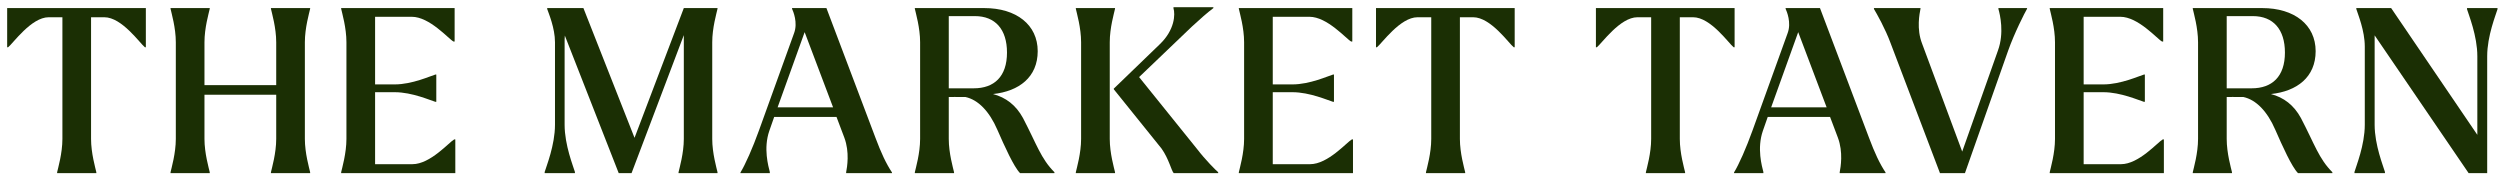
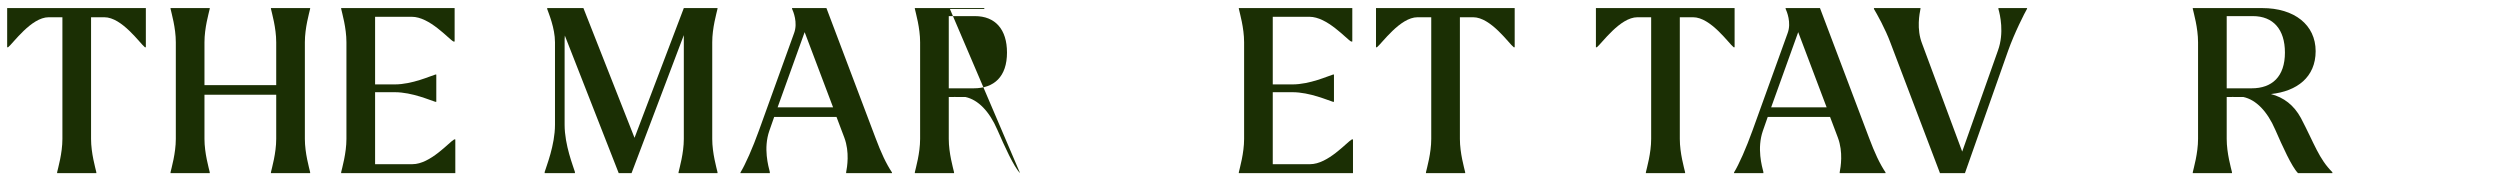
<svg xmlns="http://www.w3.org/2000/svg" width="349" height="25" version="1.1" viewBox="0 0 349 25">
  <path d="m1 6.6v-5.472h19.36v5.472h-0.128c-0.672-0.512-3.2-4.192-5.664-4.192h-1.856v16.992c0 1.984 0.608 4.064 0.736 4.64v0.128h-5.472v-0.128c0.128-0.576 0.736-2.656 0.736-4.64v-16.992h-1.92c-2.432 0-4.992 3.68-5.664 4.192z" fill="#7b1022" style="fill:#1b2f04" />
  <g fill="#7B1022">
    <path d="m29.28 24.04v0.128h-5.472v-0.128c0.128-0.576 0.736-2.656 0.736-4.64v-13.504c0-2.016-0.608-4.064-0.736-4.672v-0.096h5.472v0.096c-0.128 0.608-0.736 2.656-0.736 4.672v5.984h10.016v-5.984c0-2.016-0.608-4.064-0.736-4.672v-0.096h5.472v0.096c-0.128 0.608-0.736 2.656-0.736 4.672v13.504c0 1.984 0.608 4.064 0.736 4.64v0.128h-5.472v-0.128c0.128-0.576 0.736-2.656 0.736-4.64v-6.176h-10.016v6.176c0 1.984 0.608 4.064 0.736 4.64z" style="fill:#1b2f04" />
    <path d="m55.115 12.872h-2.752v10.048h5.216c2.496 0 5.12-3.072 5.824-3.456h0.16v4.704h-15.936v-0.128c0.128-0.576 0.736-2.656 0.736-4.64v-13.504c0-2.016-0.608-4.064-0.736-4.672v-0.096h15.84v4.672h-0.16c-0.704-0.384-3.328-3.456-5.824-3.456h-5.12v9.44h2.752c2.432 0 4.992-1.184 5.664-1.376h0.128v3.808h-0.128c-0.672-0.192-3.232-1.344-5.664-1.344z" style="fill:#1b2f04" />
    <path d="m86.372 24.168-7.52-19.2c-0.032 0.32-0.032 0.64-0.032 0.928v11.52c0 2.848 1.216 5.824 1.44 6.592v0.16h-4.224v-0.16c0.224-0.768 1.44-3.744 1.44-6.592v-11.52c0-1.984-0.896-4.064-1.088-4.64v-0.128h5.056l7.136 18.112 6.88-18.112h4.704v0.096c-0.128 0.608-0.736 2.656-0.736 4.672v13.504c0 1.984 0.608 4.064 0.736 4.64v0.128h-5.44v-0.128c0.128-0.576 0.736-2.656 0.736-4.64v-14.496l-7.296 19.264h-1.792z" style="fill:#1b2f04" />
    <path d="m103.37 24.072c0.672-1.088 1.696-3.392 2.592-5.888l4.896-13.568c0.544-1.472-0.128-3.04-0.288-3.392v-0.096h4.8l6.848 18.112c0.768 2.048 1.472 3.584 2.304 4.832v0.096h-6.4v-0.128c0.128-0.672 0.512-2.784-0.256-4.832l-1.088-2.88h-8.704l-0.672 1.92c-0.864 2.464-0.128 4.992 0.064 5.76v0.16h-4.096v-0.096zm5.184-9.088h7.744l-3.968-10.496-3.776 10.496z" style="fill:#1b2f04" />
-     <path d="m142.4 24.168c-0.864-0.864-2.176-3.776-3.168-6.048-1.12-2.592-2.688-4.192-4.448-4.576h-2.336v5.856c0 1.984 0.608 4.064 0.736 4.64v0.128h-5.472v-0.128c0.128-0.576 0.736-2.656 0.736-4.64v-13.504c0-2.016-0.608-4.064-0.736-4.672v-0.096h9.696c4.48 0 7.456 2.336 7.456 6.016 0 3.616-2.592 5.6-6.24 5.984 1.792 0.48 3.2 1.536 4.192 3.36 1.92 3.68 2.496 5.664 4.384 7.552v0.128h-4.8zm-6.304-21.92h-3.648v10.08h3.488c2.848 0 4.64-1.632 4.64-4.992 0-3.232-1.632-5.088-4.48-5.088zm-2.944 11.264c0.096 0 0.192 0 0.288-0.032-0.096 0-0.192 0.032-0.288 0.032z" style="fill:#1b2f04" />
-     <path d="m163.85 24.168c-0.32-0.32-0.672-1.984-1.696-3.424l-6.624-8.224c-0.064-0.096-0.096-0.128 0.032-0.224l0.832-0.8 5.504-5.312c2.112-2.016 2.176-4.192 1.92-5.024v-0.16h5.568v0.128c-0.896 0.672-1.856 1.536-3.008 2.592l-7.36 7.04 8.096 10.048c1.152 1.504 2.656 3.008 2.944 3.232v0.128h-6.208zm-8.192-0.128v0.128h-5.472v-0.128c0.128-0.576 0.736-2.656 0.736-4.64v-13.504c0-2.016-0.608-4.064-0.736-4.672v-0.096h5.472v0.096c-0.128 0.608-0.736 2.656-0.736 4.672v13.504c0 1.984 0.608 4.064 0.736 4.64z" style="fill:#1b2f04" />
+     <path d="m142.4 24.168c-0.864-0.864-2.176-3.776-3.168-6.048-1.12-2.592-2.688-4.192-4.448-4.576h-2.336v5.856c0 1.984 0.608 4.064 0.736 4.64v0.128h-5.472v-0.128c0.128-0.576 0.736-2.656 0.736-4.64v-13.504c0-2.016-0.608-4.064-0.736-4.672v-0.096h9.696v0.128h-4.8zm-6.304-21.92h-3.648v10.08h3.488c2.848 0 4.64-1.632 4.64-4.992 0-3.232-1.632-5.088-4.48-5.088zm-2.944 11.264c0.096 0 0.192 0 0.288-0.032-0.096 0-0.192 0.032-0.288 0.032z" style="fill:#1b2f04" />
    <path d="m180.43 12.872h-2.752v10.048h5.216c2.496 0 5.12-3.072 5.824-3.456h0.16v4.704h-15.936v-0.128c0.128-0.576 0.736-2.656 0.736-4.64v-13.504c0-2.016-0.608-4.064-0.736-4.672v-0.096h15.84v4.672h-0.16c-0.704-0.384-3.328-3.456-5.824-3.456h-5.12v9.44h2.752c2.432 0 4.992-1.184 5.664-1.376h0.128v3.808h-0.128c-0.672-0.192-3.232-1.344-5.664-1.344z" style="fill:#1b2f04" />
    <path d="m192.09 6.6v-5.472h19.36v5.472h-0.128c-0.672-0.512-3.2-4.192-5.664-4.192h-1.856v16.992c0 1.984 0.608 4.064 0.736 4.64v0.128h-5.472v-0.128c0.128-0.576 0.736-2.656 0.736-4.64v-16.992h-1.919c-2.432 0-4.993 3.68-5.665 4.192h-0.128z" style="fill:#1b2f04" />
    <path d="m222.79 6.6v-5.472h19.36v5.472h-0.128c-0.673-0.512-3.201-4.192-5.665-4.192h-1.855v16.992c0 1.984 0.608 4.064 0.736 4.64v0.128h-5.472v-0.128c0.128-0.576 0.736-2.656 0.736-4.64v-16.992h-1.92c-2.432 0-4.992 3.68-5.664 4.192h-0.128z" style="fill:#1b2f04" />
    <path d="m242.07 24.072c0.672-1.088 1.696-3.392 2.592-5.888l4.896-13.568c0.544-1.472-0.128-3.04-0.288-3.392v-0.096h4.8l6.848 18.112c0.768 2.048 1.472 3.584 2.304 4.832v0.096h-6.4v-0.128c0.128-0.672 0.512-2.784-0.256-4.832l-1.088-2.88h-8.704l-0.672 1.92c-0.864 2.464-0.128 4.992 0.064 5.76v0.16h-4.096v-0.096zm5.184-9.088h7.744l-3.968-10.496-3.776 10.496z" style="fill:#1b2f04" />
    <path d="m263.94 6.056c-0.768-2.08-1.952-4.16-2.336-4.8v-0.128h6.496v0.096c-0.128 0.672-0.576 2.816 0.224 4.864l5.6 15.072 4.992-14.112c0.896-2.464 0.288-5.024 0.064-5.792v-0.128h4v0.096c-0.32 0.544-1.76 3.36-2.656 5.888l-6.016 17.056h-3.488l-6.88-18.112z" style="fill:#1b2f04" />
-     <path d="m293.63 12.872h-2.752v10.048h5.216c2.496 0 5.12-3.072 5.824-3.456h0.16v4.704h-15.936v-0.128c0.128-0.576 0.736-2.656 0.736-4.64v-13.504c0-2.016-0.608-4.064-0.736-4.672v-0.096h15.84v4.672h-0.16c-0.704-0.384-3.328-3.456-5.824-3.456h-5.12v9.44h2.752c2.432 0 4.992-1.184 5.664-1.376h0.128v3.808h-0.128c-0.672-0.192-3.232-1.344-5.664-1.344z" style="fill:#1b2f04" />
    <path d="m320.8 24.168c-0.864-0.864-2.176-3.776-3.168-6.048-1.12-2.592-2.688-4.192-4.448-4.576h-2.336v5.856c0 1.984 0.608 4.064 0.736 4.64v0.128h-5.472v-0.128c0.128-0.576 0.736-2.656 0.736-4.64v-13.504c0-2.016-0.608-4.064-0.736-4.672v-0.096h9.696c4.48 0 7.456 2.336 7.456 6.016 0 3.616-2.592 5.6-6.24 5.984 1.792 0.48 3.2 1.536 4.192 3.36 1.92 3.68 2.496 5.664 4.384 7.552v0.128h-4.8zm-6.304-21.92h-3.648v10.08h3.488c2.848 0 4.64-1.632 4.64-4.992 0-3.232-1.632-5.088-4.48-5.088zm-2.944 11.264c0.096 0 0.192 0 0.288-0.032-0.096 0-0.192 0.032-0.288 0.032z" style="fill:#1b2f04" />
-     <path d="m344.62 24.168-13.12-19.232v12.48c0 2.848 1.216 5.792 1.44 6.592v0.16h-4.256v-0.16c0.224-0.8 1.44-3.744 1.44-6.592v-10.912c0-2.24-0.96-4.512-1.184-5.248v-0.128h4.864l12.032 17.696v-10.976c0-2.848-1.216-5.792-1.44-6.56v-0.16h4.256v0.16c-0.224 0.768-1.44 3.712-1.44 6.56v16.32h-2.592z" style="fill:#1b2f04" />
  </g>
</svg>